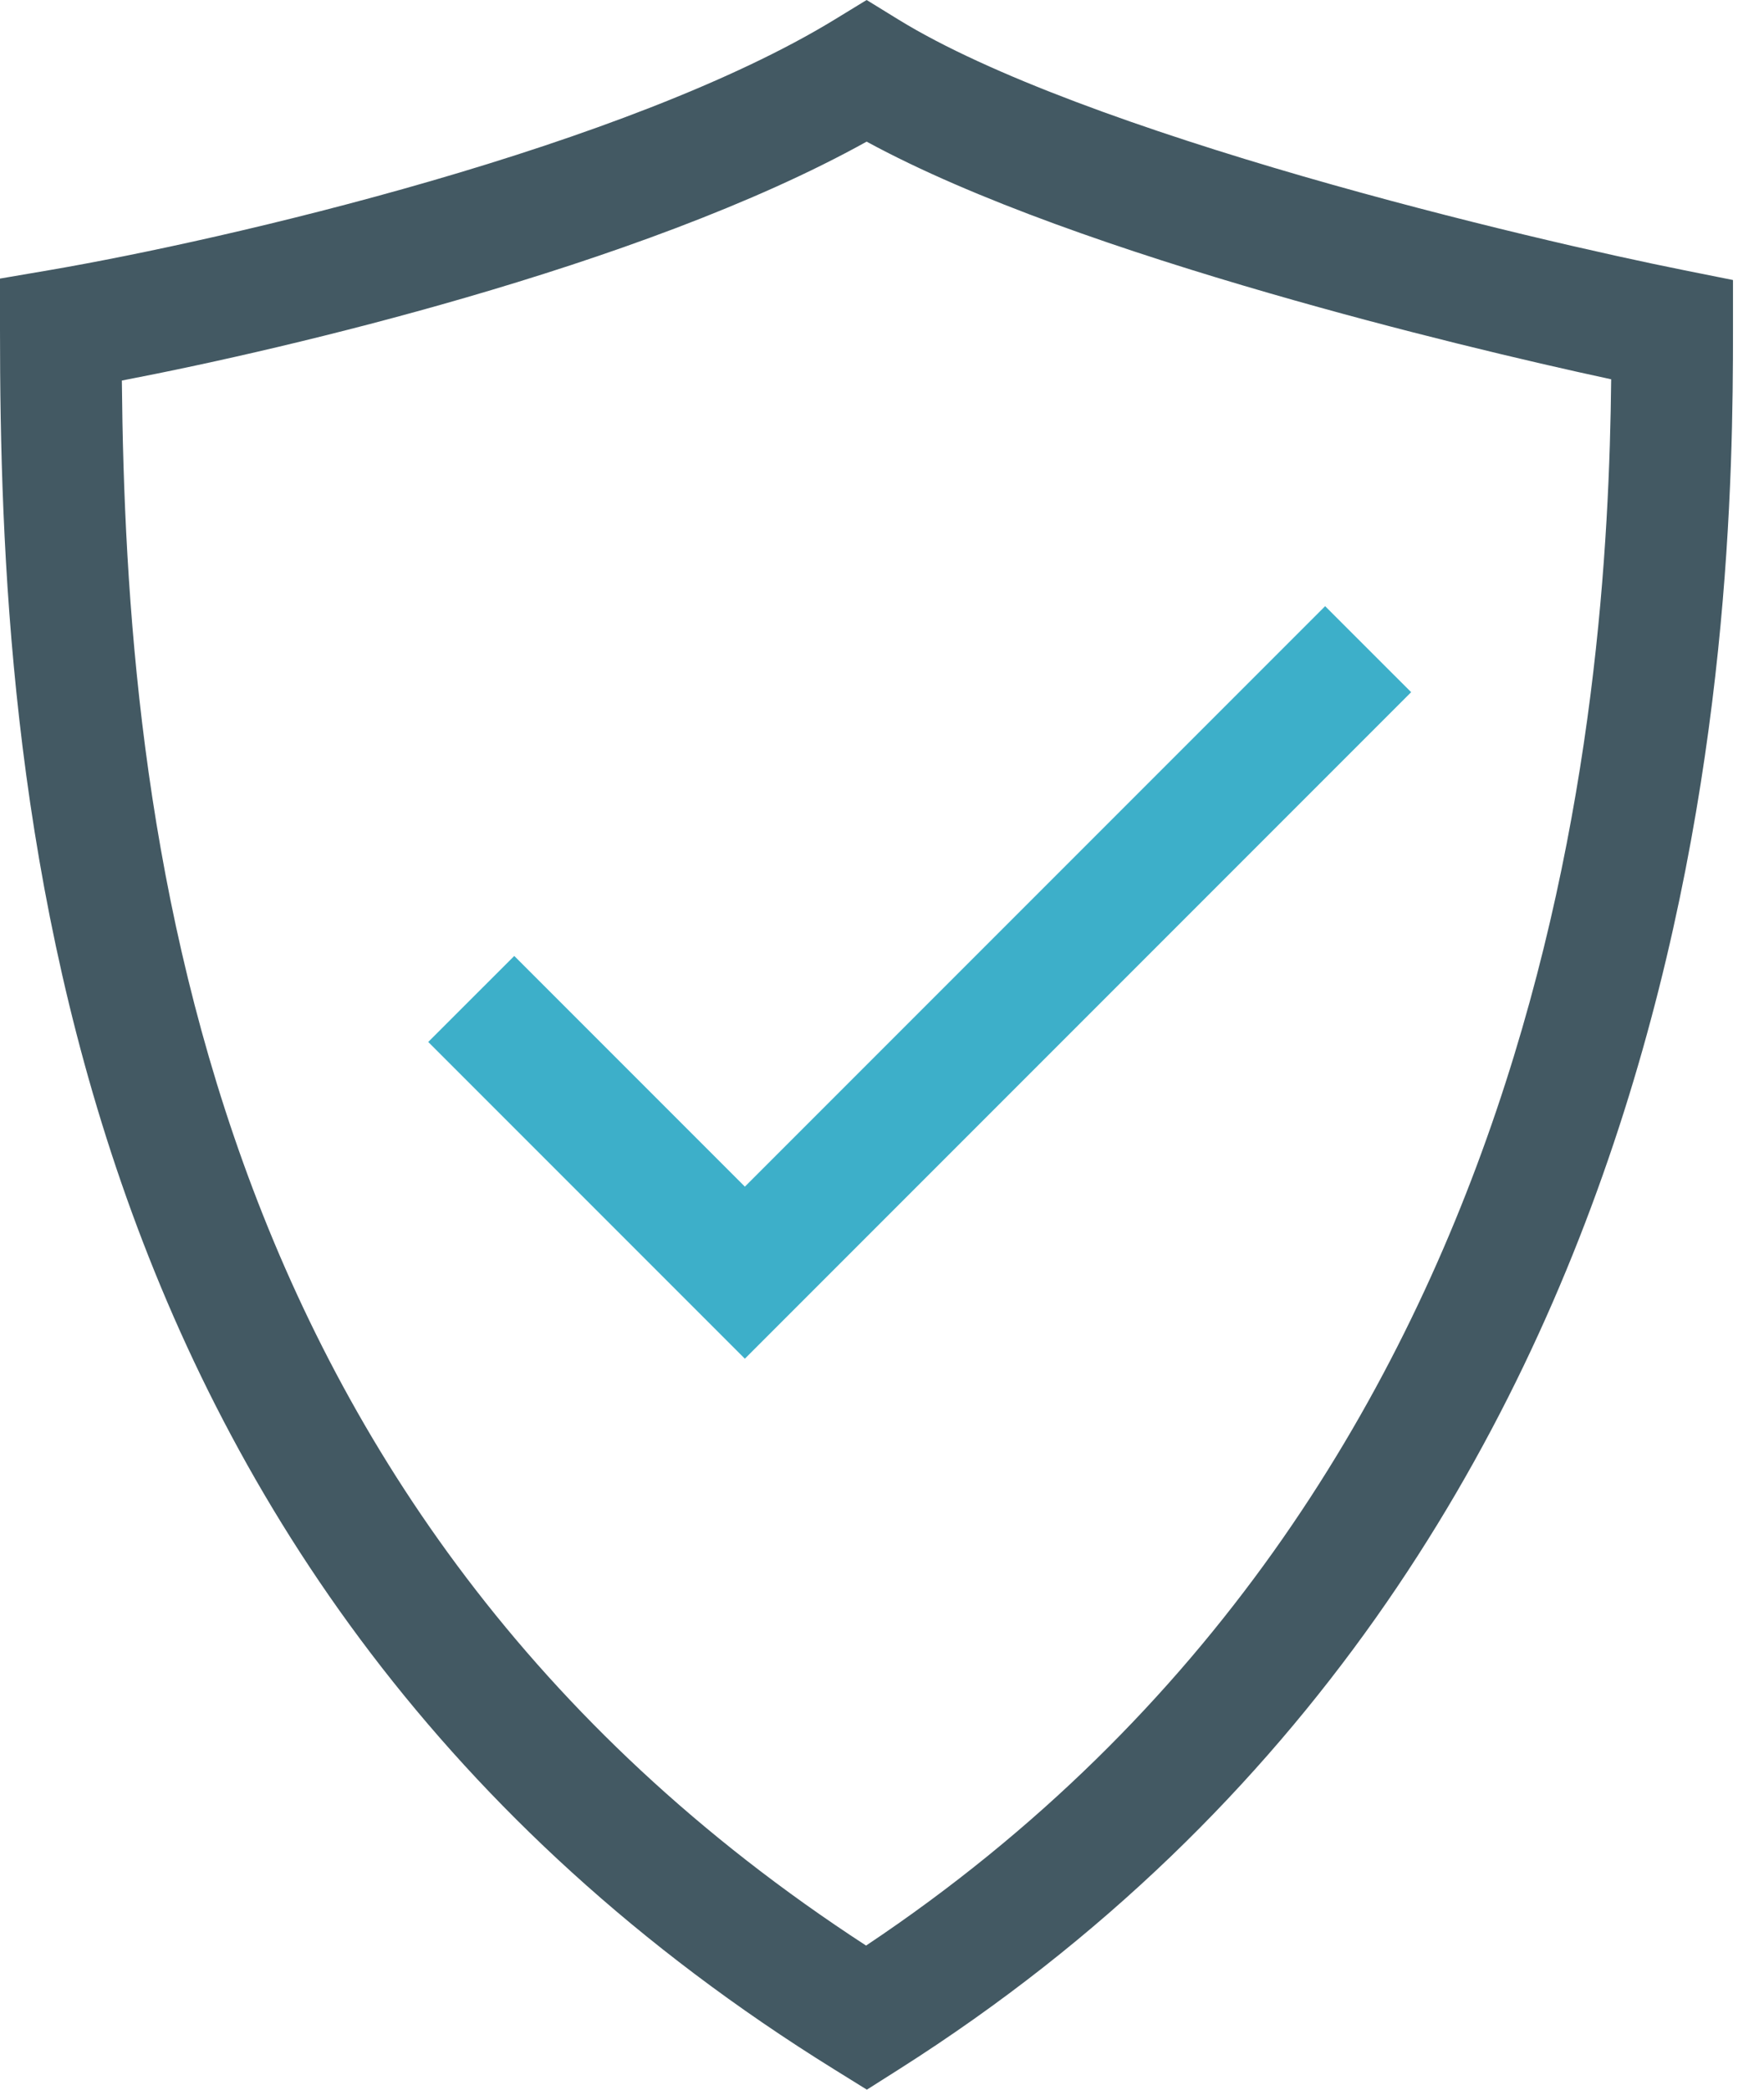
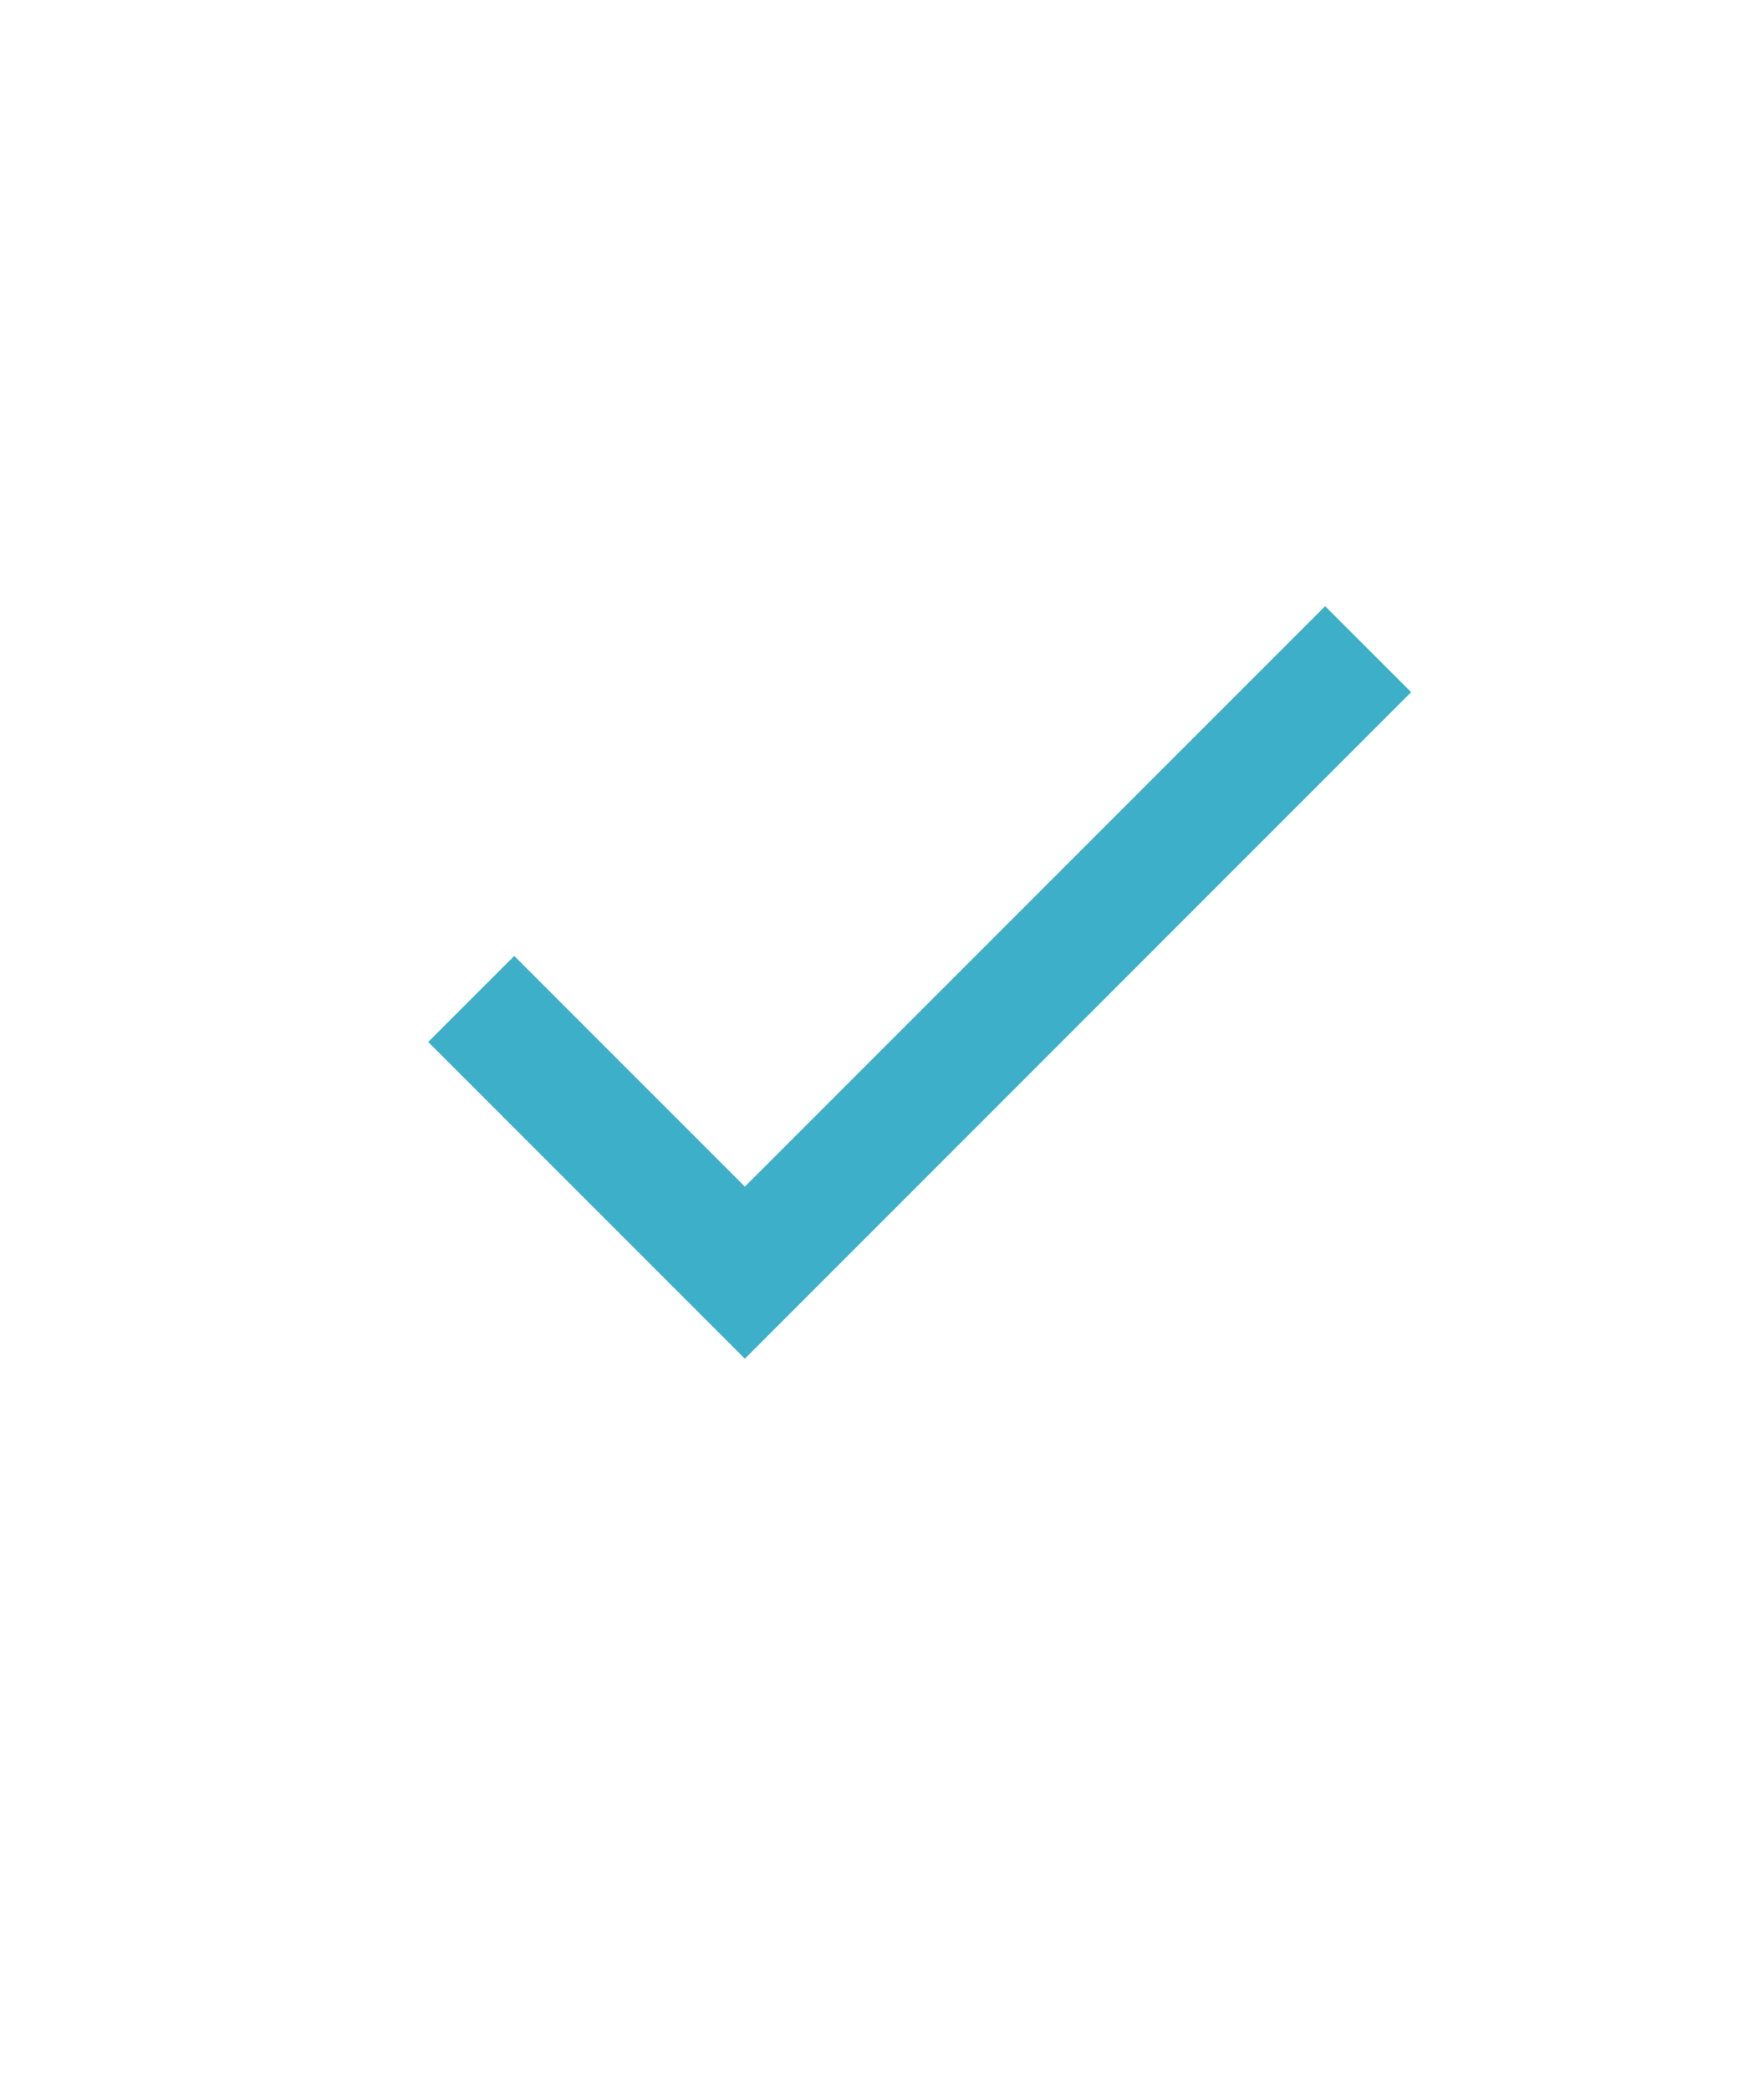
<svg xmlns="http://www.w3.org/2000/svg" width="38" height="45" viewBox="0 0 38 45" fill="none">
-   <path fill-rule="evenodd" clip-rule="evenodd" d="M18.669 0L19.353 0.421C21.315 1.628 24.68 2.816 28.077 3.799C31.433 4.769 34.672 5.498 36.279 5.819L37.332 6.03V7.104C37.332 13.319 37.044 33.343 19.368 44.56L18.674 45L17.976 44.567C0.968 34.022 0 16.651 0 7.104V5.999L1.089 5.813C2.954 5.493 6.066 4.832 9.287 3.897C12.532 2.956 15.779 1.766 17.983 0.419L18.669 0ZM2.625 8.195C2.714 17.597 4.162 32.476 18.657 41.897C33.532 31.971 34.633 15.131 34.708 8.168C32.895 7.777 30.165 7.13 27.349 6.315C24.273 5.426 20.97 4.303 18.669 3.05C16.225 4.408 13.029 5.539 10.018 6.413C7.256 7.215 4.574 7.821 2.625 8.195Z" fill="#435963" />
  <path fill-rule="evenodd" clip-rule="evenodd" d="M30.399 14.906L16.046 29.259L9.225 22.438L11.078 20.586L16.046 25.554L28.546 13.054L30.399 14.906Z" fill="#3DAFC9" />
</svg>